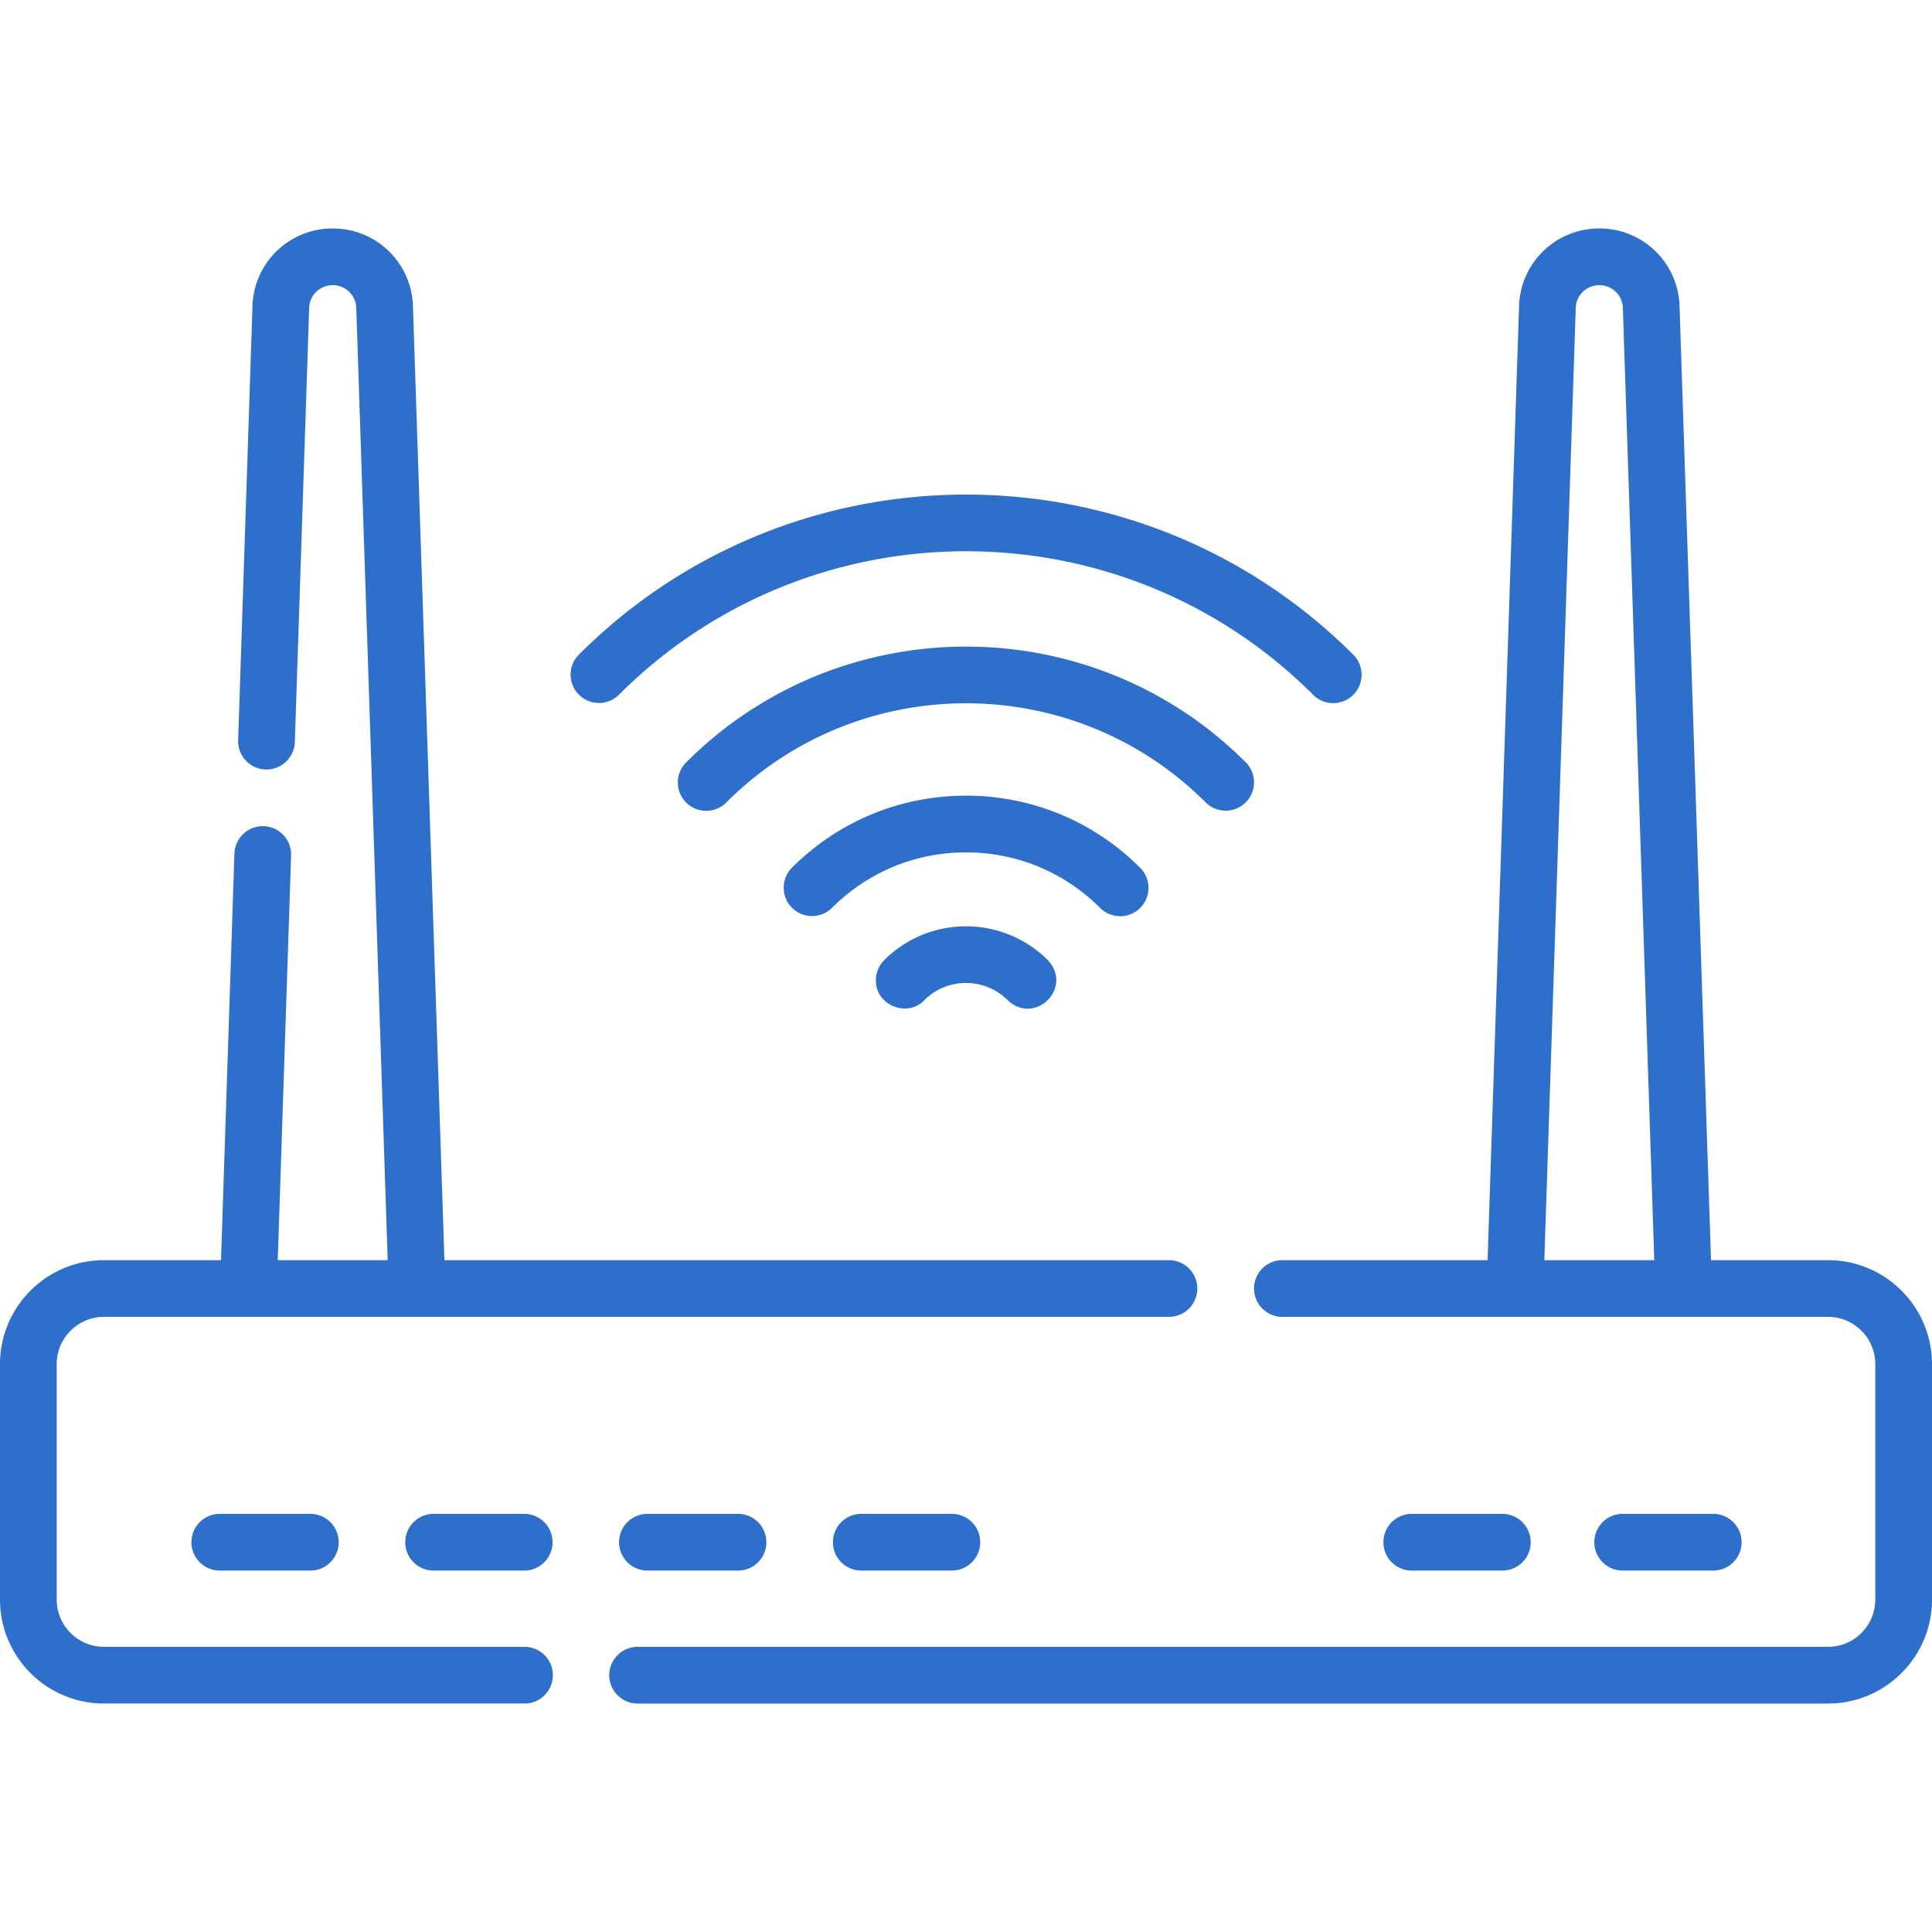
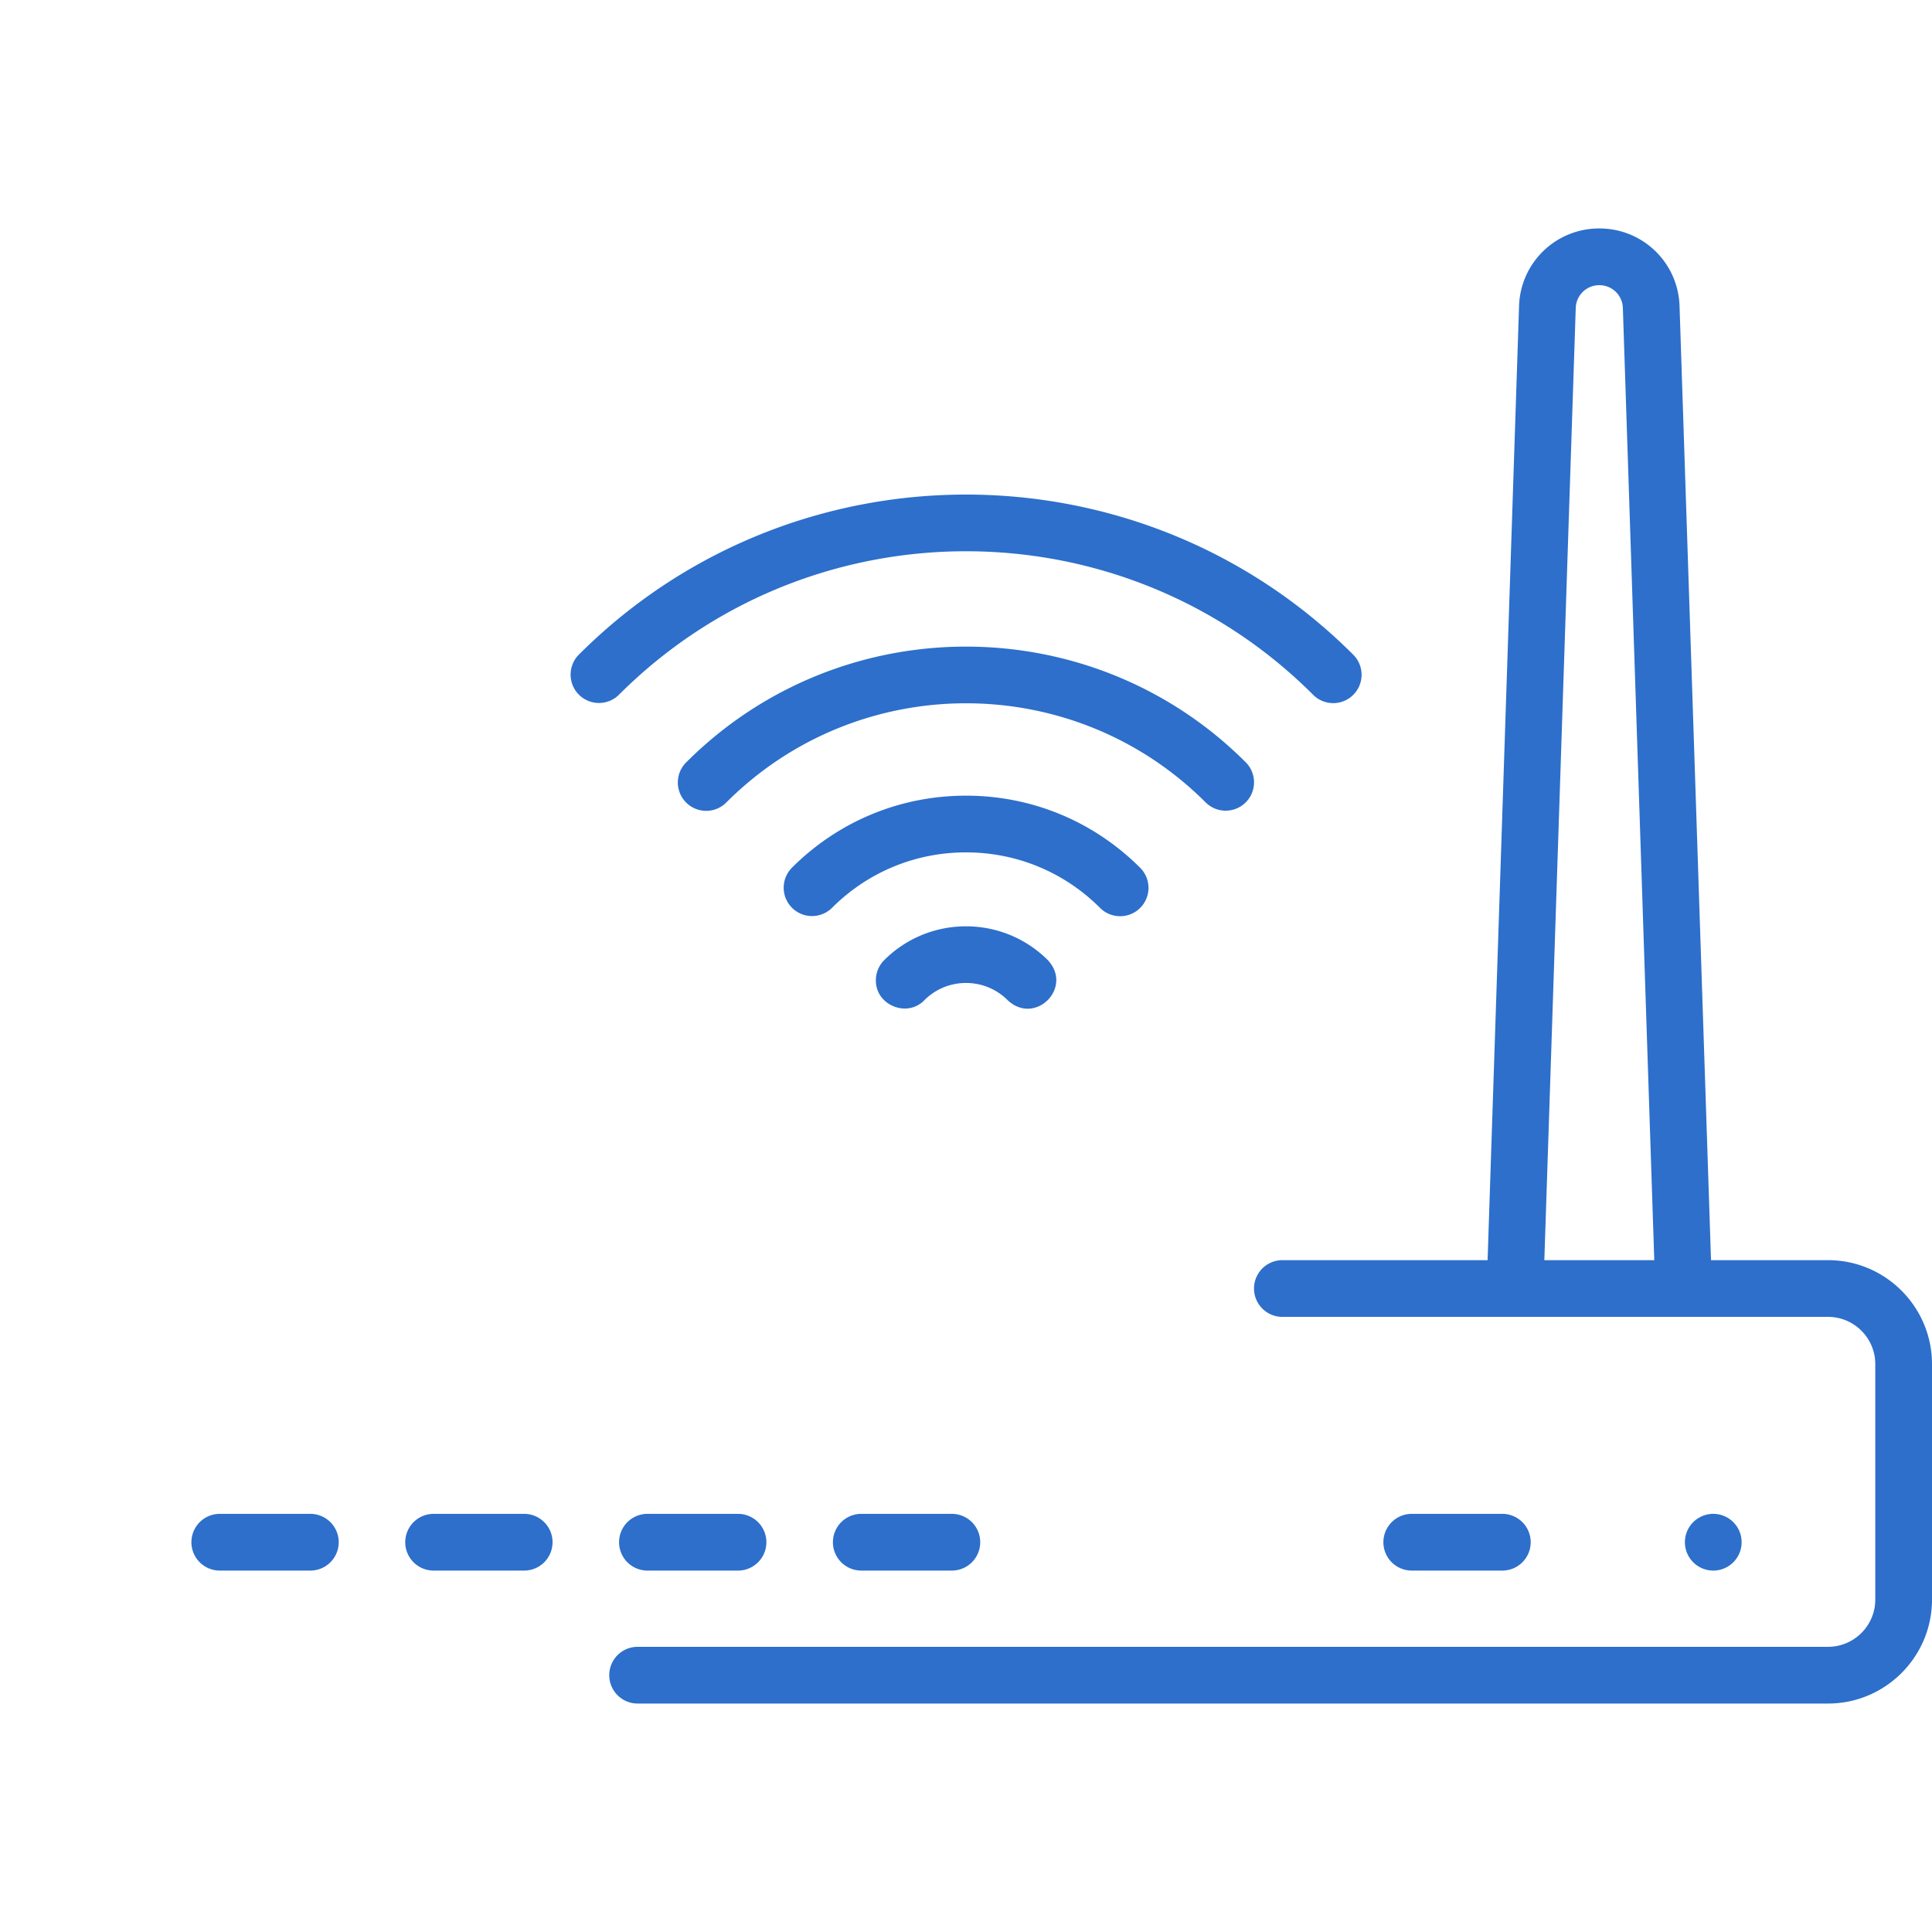
<svg xmlns="http://www.w3.org/2000/svg" version="1.1" width="512" height="512" x="0" y="0" viewBox="0 0 512 512" style="enable-background:new 0 0 512 512" xml:space="preserve" class="">
  <g>
    <path d="M484.446 333.955h-31.01l-8.34-252.834a21.189 21.189 0 0 0-21.264-20.575 21.189 21.189 0 0 0-21.265 20.575l-8.34 252.834h-54.384a7.515 7.515 0 1 0 0 15.03h144.602c6.906 0 12.524 5.618 12.524 12.524V423.9c0 6.906-5.618 12.525-12.524 12.525h-315.47c-4.151 0-7.515 3.364-7.515 7.515s3.364 7.515 7.515 7.515h315.472c15.193 0 27.554-12.361 27.554-27.554V361.51c-.001-15.194-12.362-27.555-27.555-27.555zM417.589 81.616a6.222 6.222 0 0 1 6.244-6.041 6.222 6.222 0 0 1 6.243 6.041l8.323 252.339h-29.133z" fill="#2d6fcb" opacity="1" data-original="#000000" class="" />
-     <path d="M138.916 436.425H27.554c-6.906 0-12.524-5.618-12.524-12.525v-62.391c0-6.906 5.618-12.524 12.524-12.524h282.232a7.515 7.515 0 1 0 0-15.03H117.778l-8.34-252.834a21.189 21.189 0 0 0-21.264-20.575 21.189 21.189 0 0 0-21.265 20.575L63.114 196.17a7.514 7.514 0 0 0 7.263 7.758c4.126.106 7.621-3.115 7.758-7.263L81.93 81.616a6.222 6.222 0 0 1 6.244-6.041 6.222 6.222 0 0 1 6.243 6.041l8.323 252.339H73.607l3.537-107.254a7.514 7.514 0 0 0-7.263-7.758c-4.143-.131-7.622 3.115-7.758 7.263l-3.554 107.749H27.554C12.361 333.955 0 346.316 0 361.509V423.9c0 15.193 12.361 27.554 27.554 27.554h111.362a7.515 7.515 0 1 0 0-15.029z" fill="#2d6fcb" opacity="1" data-original="#000000" class="" />
-     <path d="M58.241 401.189a7.515 7.515 0 1 0 0 15.03h24.006a7.515 7.515 0 1 0 0-15.03zM138.916 401.189h-24.007a7.515 7.515 0 1 0 0 15.03h24.007a7.515 7.515 0 1 0 0-15.03zM171.578 401.189a7.515 7.515 0 1 0 0 15.03h24.006a7.515 7.515 0 1 0 0-15.03zM228.248 401.189a7.515 7.515 0 1 0 0 15.03h24.006a7.515 7.515 0 1 0 0-15.03zM398.135 416.218a7.515 7.515 0 1 0 0-15.03h-24.006a7.515 7.515 0 1 0 0 15.03zM454.032 416.218a7.515 7.515 0 1 0 0-15.03h-24.006a7.515 7.515 0 1 0 0 15.03zM164.005 184.136c50.728-50.73 133.271-50.728 183.999 0 1.468 1.467 3.391 2.201 5.314 2.201s3.846-.734 5.314-2.201a7.515 7.515 0 0 0 0-10.627c-56.589-56.589-148.666-56.59-205.255 0a7.515 7.515 0 0 0 10.628 10.627z" fill="#2d6fcb" opacity="1" data-original="#000000" class="" />
+     <path d="M58.241 401.189a7.515 7.515 0 1 0 0 15.03h24.006a7.515 7.515 0 1 0 0-15.03zM138.916 401.189h-24.007a7.515 7.515 0 1 0 0 15.03h24.007a7.515 7.515 0 1 0 0-15.03zM171.578 401.189a7.515 7.515 0 1 0 0 15.03h24.006a7.515 7.515 0 1 0 0-15.03zM228.248 401.189a7.515 7.515 0 1 0 0 15.03h24.006a7.515 7.515 0 1 0 0-15.03zM398.135 416.218a7.515 7.515 0 1 0 0-15.03h-24.006a7.515 7.515 0 1 0 0 15.03zM454.032 416.218a7.515 7.515 0 1 0 0-15.03a7.515 7.515 0 1 0 0 15.03zM164.005 184.136c50.728-50.73 133.271-50.728 183.999 0 1.468 1.467 3.391 2.201 5.314 2.201s3.846-.734 5.314-2.201a7.515 7.515 0 0 0 0-10.627c-56.589-56.589-148.666-56.59-205.255 0a7.515 7.515 0 0 0 10.628 10.627z" fill="#2d6fcb" opacity="1" data-original="#000000" class="" />
    <path d="M330.129 212.639a7.515 7.515 0 0 0 0-10.627c-40.831-40.83-107.242-40.871-148.125-.125a7.517 7.517 0 1 0 10.537 10.718c35.017-34.98 91.959-34.966 126.96.034a7.517 7.517 0 0 0 10.628 0z" fill="#2d6fcb" opacity="1" data-original="#000000" class="" />
    <path d="M296.847 242.807a7.515 7.515 0 0 0 5.314-12.828c-12.329-12.329-28.721-19.119-46.158-19.119-17.435 0-33.828 6.79-46.158 19.119a7.515 7.515 0 0 0 10.628 10.627c9.49-9.49 22.109-14.717 35.529-14.717 13.422 0 26.039 5.227 35.529 14.717a7.498 7.498 0 0 0 5.316 2.201z" fill="#2d6fcb" opacity="1" data-original="#000000" class="" />
    <path d="M234.347 254.425a7.519 7.519 0 0 0-2.23 5.343c-.093 6.659 8.347 10.031 12.872 5.27a15.533 15.533 0 0 1 11.015-4.539c4.177 0 8.104 1.627 11.057 4.58 7.28 6.791 17.417-3.354 10.628-10.627-11.949-11.949-31.383-11.957-43.342-.027z" fill="#2d6fcb" opacity="1" data-original="#000000" class="" />
  </g>
</svg>